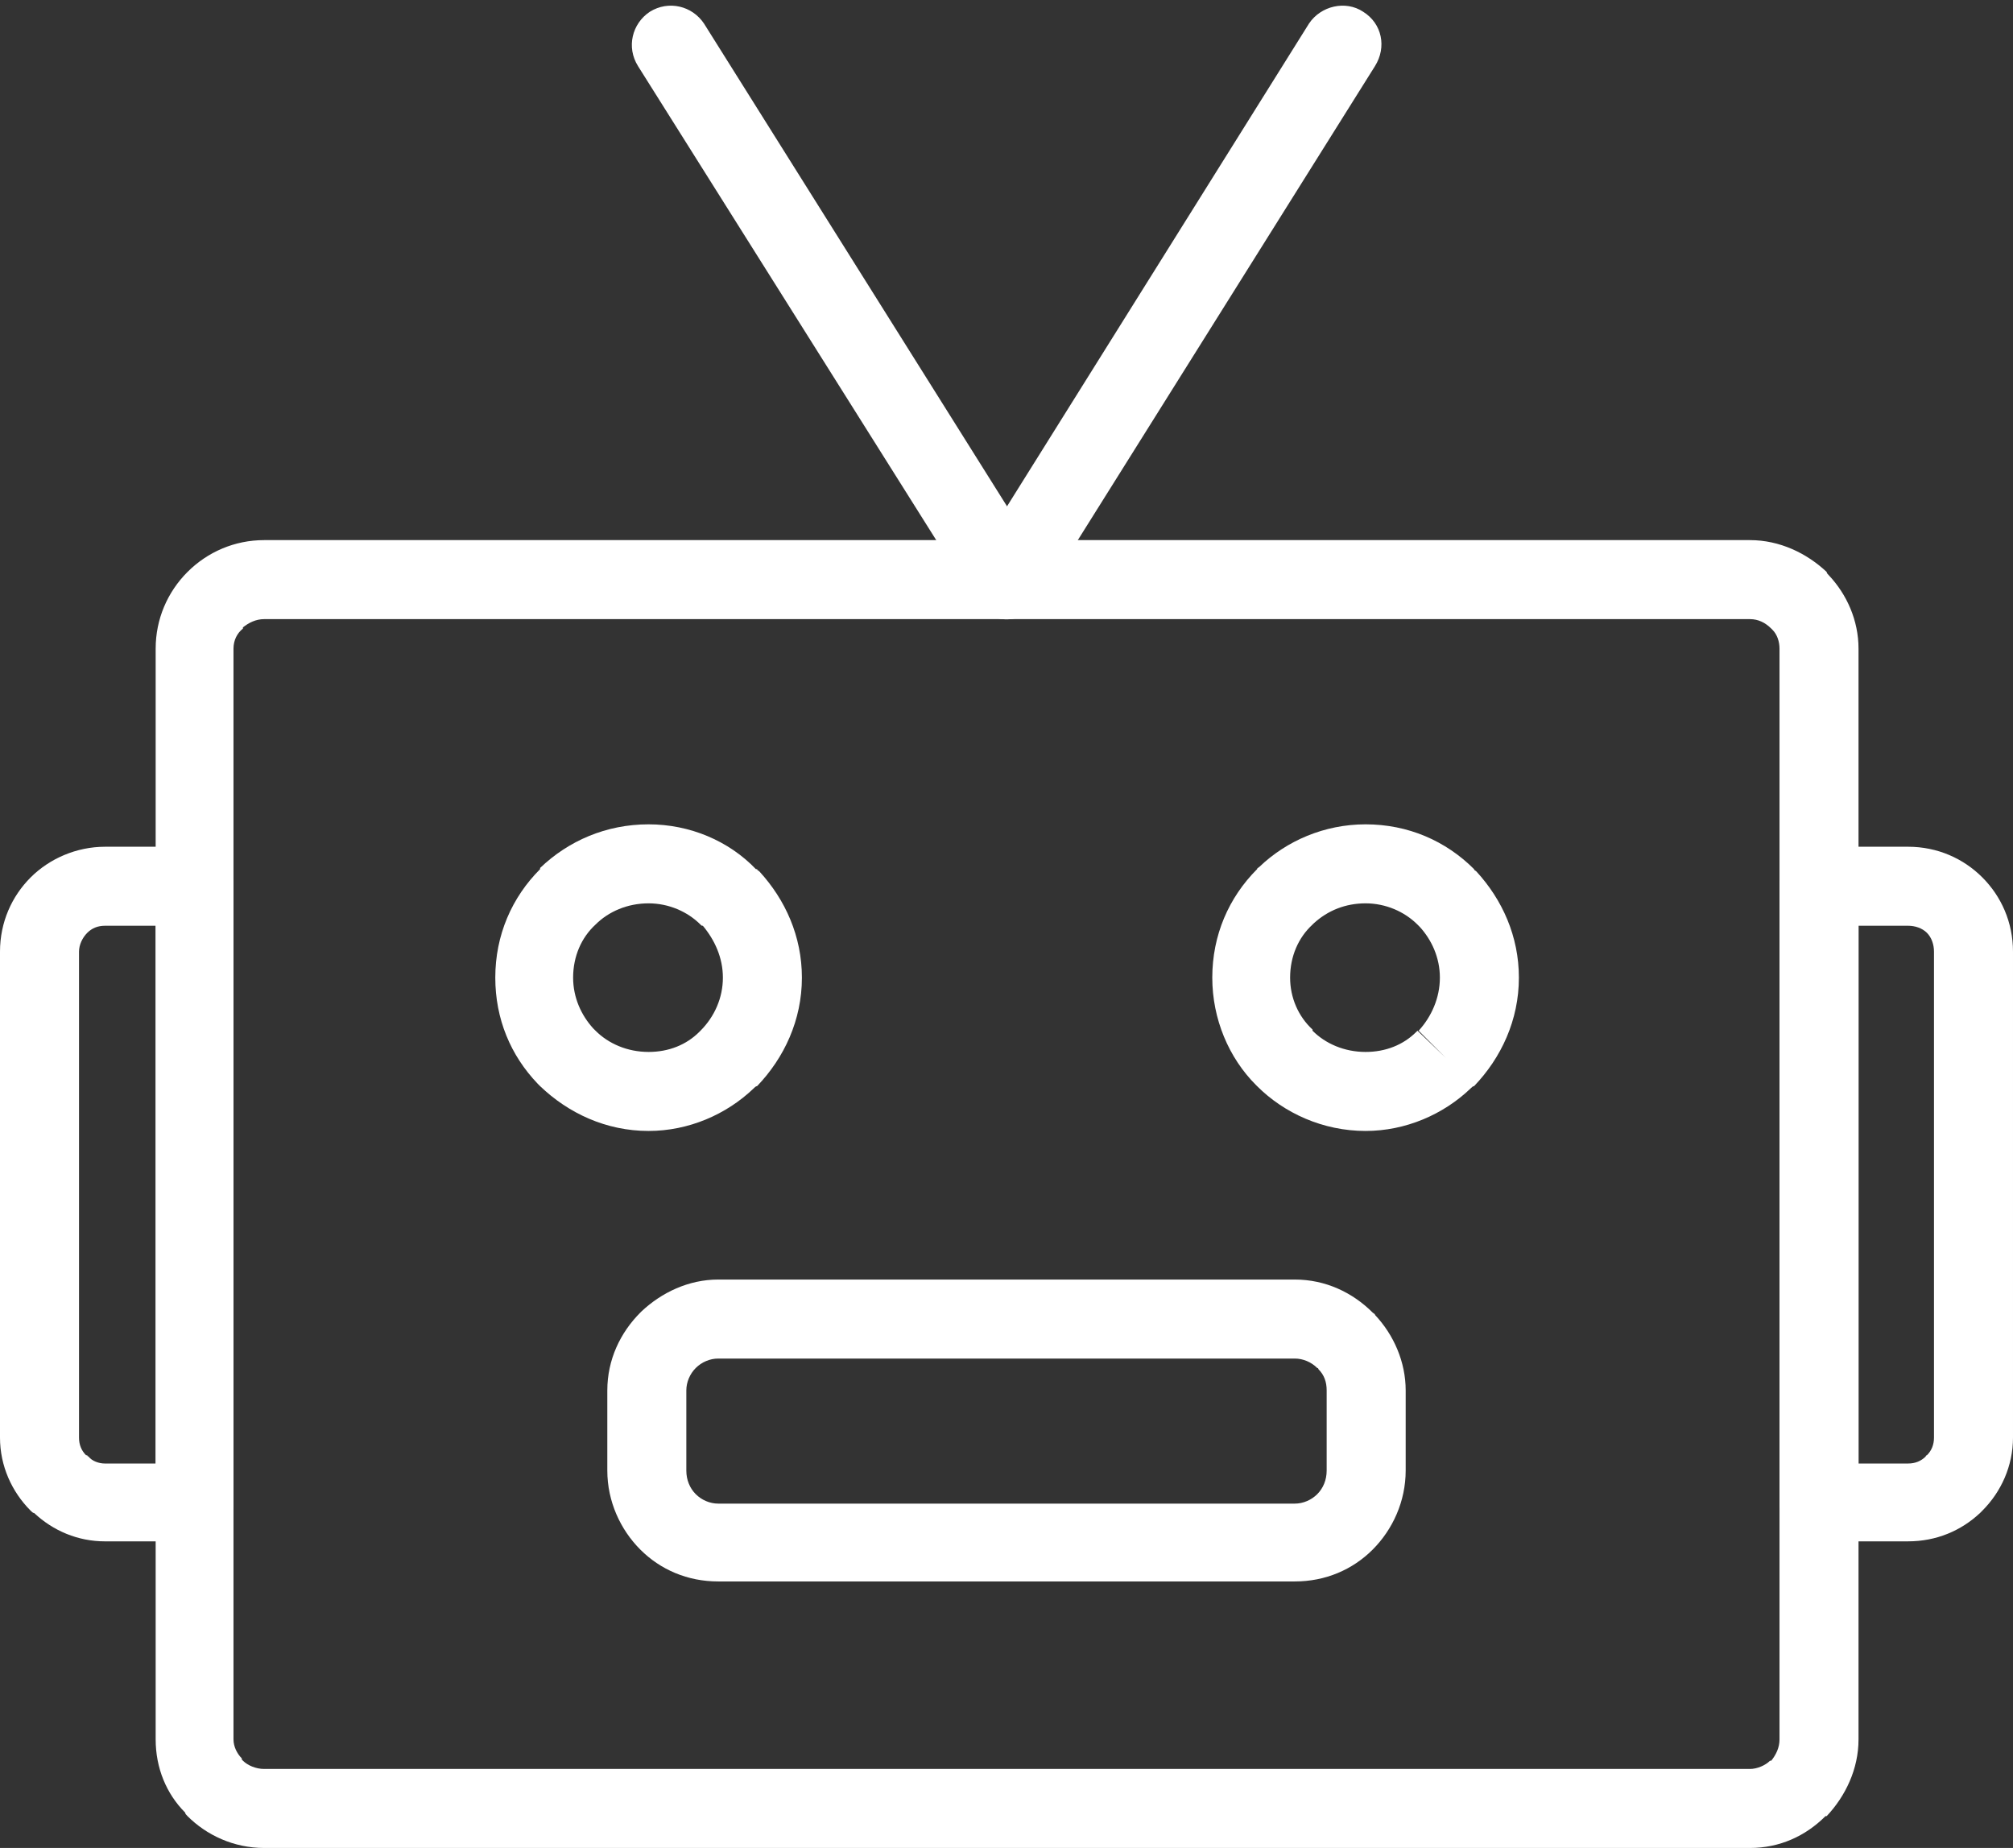
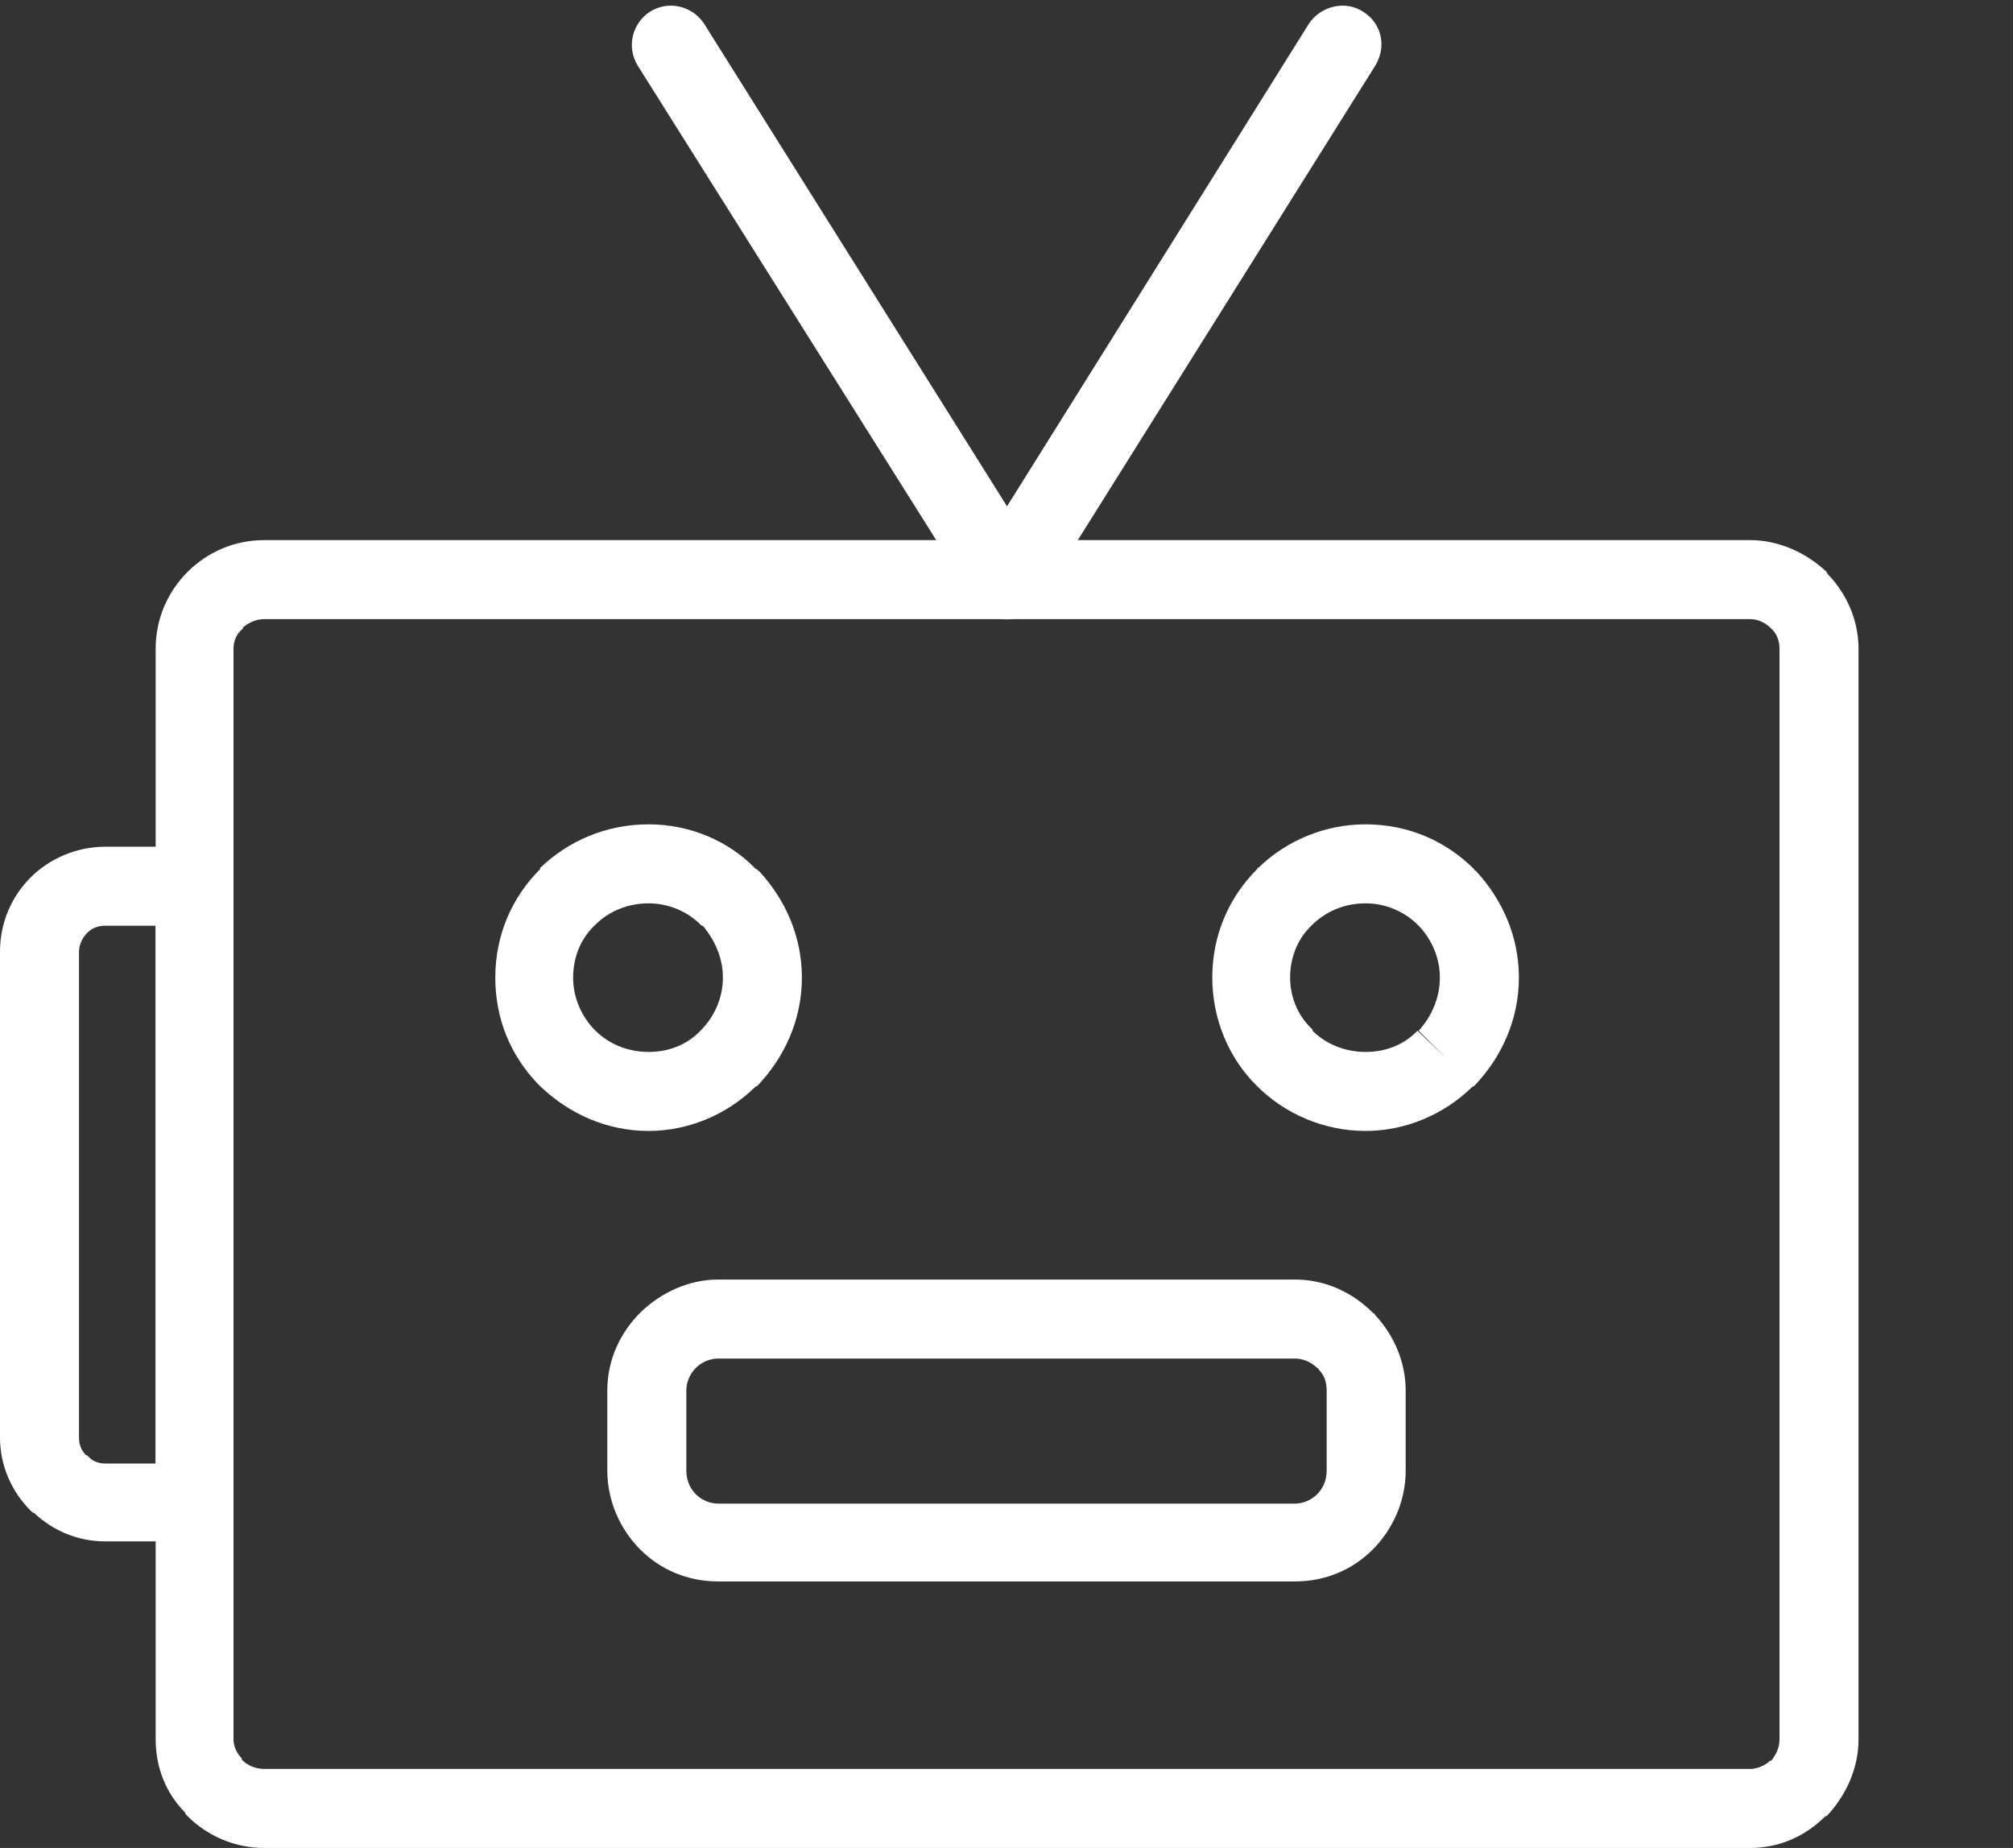
<svg xmlns="http://www.w3.org/2000/svg" clip-rule="evenodd" fill="#ffffff" fill-rule="evenodd" height="1567" image-rendering="optimizeQuality" preserveAspectRatio="xMidYMid meet" shape-rendering="geometricPrecision" text-rendering="geometricPrecision" version="1" viewBox="313.0 381.0 1707.0 1567.0" width="1707" zoomAndPan="magnify">
  <rect x="313.0" y="381.0" width="1707.0" height="1567.0" fill="#333333" stroke="none" />
  <g>
    <g fill-rule="nonzero">
      <g id="change1_1">
        <path d="M537 839l1260 0c25,0 48,11 65,27l0 0c0,1 1,2 2,3 15,16 25,38 25,62l0 925c0,25 -11,48 -27,65l0 0 0 0 0 0 -1 0c-17,17 -39,27 -64,27l-1260 0c-26,0 -49,-11 -65,-27l0 0c-1,-1 -2,-2 -2,-3 -16,-16 -25,-38 -25,-62l0 -925c0,-25 10,-48 27,-65l0 0 0 0 0 0 0 0c17,-17 40,-27 65,-27zm1260 67l-1260 0c-7,0 -13,3 -18,7l0 1 -24 -24 24 24c-5,4 -8,10 -8,17l0 925c0,6 3,12 7,16 0,1 0,1 1,2l0 0c4,4 11,7 18,7l1260 0c6,0 13,-3 17,-7l1 0 23 23 -23 -23c4,-5 7,-11 7,-18l0 -925c0,-6 -2,-12 -6,-16 -1,-1 -1,-1 -1,-1l0 0c-5,-5 -11,-8 -18,-8z" />
      </g>
      <g id="change1_2">
        <path d="M863 1080c35,0 68,14 91,38l0 0 0 0 1 0c0,1 1,1 2,2 22,24 36,55 36,90 0,36 -15,68 -38,92l0 0c-1,0 -2,1 -3,2 -23,22 -55,36 -89,36 -36,0 -68,-15 -92,-38l0 0 0 0 0 0c-1,-1 -2,-2 -2,-2 -23,-24 -36,-55 -36,-90 0,-36 14,-68 38,-92l0 0 0 0 0 0 0 -1c24,-23 56,-37 92,-37zm68 62l-24 23c-11,-11 -27,-18 -44,-18 -18,0 -34,7 -45,18l0 0 -24 -23 24 23c-12,11 -19,27 -19,45 0,17 7,32 17,43 1,1 1,1 2,2l-24 23 24 -23c11,11 27,18 45,18 17,0 32,-6 43,-17 0,0 1,-1 1,-1l0 0c12,-12 19,-28 19,-45 0,-17 -7,-32 -17,-44 -1,0 -1,0 -2,-1l24 -23z" />
      </g>
      <g id="change1_3">
        <path d="M1471 1080c36,0 68,14 92,38l0 0c0,1 1,1 2,2 22,24 36,55 36,90 0,36 -15,68 -38,92l-1 0 0 0 1 0c-1,0 -2,1 -3,2 -23,22 -55,36 -89,36 -36,0 -69,-15 -92,-38l0 0 0 0 0 0 -1 -1c-23,-23 -37,-56 -37,-91 0,-36 14,-68 38,-92l0 0 0 0c0,-1 1,-1 2,-2 23,-22 55,-36 90,-36zm44 85c-11,-11 -27,-18 -44,-18 -17,0 -32,6 -44,17 0,0 -1,1 -1,1l-24 -23 24 23c-12,11 -19,27 -19,45 0,17 7,33 19,44l0 1 -24 23 24 -23c11,11 27,18 45,18 17,0 32,-6 43,-17 0,0 1,-1 1,-1l24 23 -23 -23c11,-12 18,-28 18,-45 0,-17 -7,-32 -17,-43 -1,-1 -1,-1 -2,-2l0 0z" />
      </g>
      <g id="change1_4">
        <path d="M922 1466l489 0c26,0 49,11 66,28l0 0c1,1 2,1 2,2 16,17 26,40 26,64l0 68c0,26 -11,50 -28,67 -17,17 -40,27 -66,27l-489 0c-26,0 -49,-10 -66,-27 -17,-17 -28,-41 -28,-67l0 -68c0,-26 11,-49 28,-66l24 23 -24 -23 1 -1c17,-16 40,-27 65,-27zm489 67l-489 0c-7,0 -14,3 -19,8l0 0 0 0 0 0 0 0c-5,5 -8,12 -8,19l0 68c0,8 3,15 8,20 5,5 12,8 19,8l489 0c7,0 14,-3 19,-8 5,-5 8,-12 8,-20l0 -68c0,-7 -2,-13 -7,-18 0,0 0,-1 -1,-1l0 0c-5,-5 -12,-8 -19,-8z" />
      </g>
      <g id="change1_5">
-         <path d="M1855 1099l76 0c25,0 47,10 63,26 16,16 26,38 26,63l0 412c0,24 -10,46 -26,62l-24 -23 24 23c-1,1 -2,2 -2,2 -16,15 -37,24 -61,24l-76 0c-18,0 -33,-15 -33,-33l0 -523c0,-18 15,-33 33,-33zm76 67l-42 0 0 456 42 0c6,0 11,-2 15,-6 0,0 0,-1 1,-1l0 0 0 0c4,-4 6,-9 6,-15l0 -412c0,-6 -2,-12 -6,-16 -4,-4 -10,-6 -16,-6z" />
-       </g>
+         </g>
      <g id="change1_6">
        <path d="M445 1166l-43 0c-6,0 -11,2 -15,6 -4,4 -7,10 -7,16l0 412c0,6 2,11 6,15l0 0 1 0c0,0 0,1 1,1 3,4 9,6 14,6l43 0 0 -456zm-43 -67l76 0c18,0 33,15 33,33l0 523c0,18 -15,33 -33,33l-76 0c-23,0 -44,-9 -60,-24 -1,0 -2,-1 -3,-2l24 -23 -24 23c-16,-16 -26,-38 -26,-62l0 -412c0,-25 10,-47 26,-63 16,-16 39,-26 63,-26z" />
      </g>
      <g id="change1_7">
        <path d="M1479 437c10,-16 6,-36 -10,-46 -15,-10 -36,-5 -46,10l-284 454c-10,16 -6,36 10,46 15,10 36,5 46,-11l284 -453z" />
        <path d="M910 401c-10,-15 -30,-20 -46,-10 -15,10 -20,30 -10,46l285 453c9,16 30,21 45,11 16,-10 21,-30 11,-46l-285 -454z" />
      </g>
    </g>
  </g>
  <path d="M0 0H2333V2333H0z" fill="none" />
</svg>